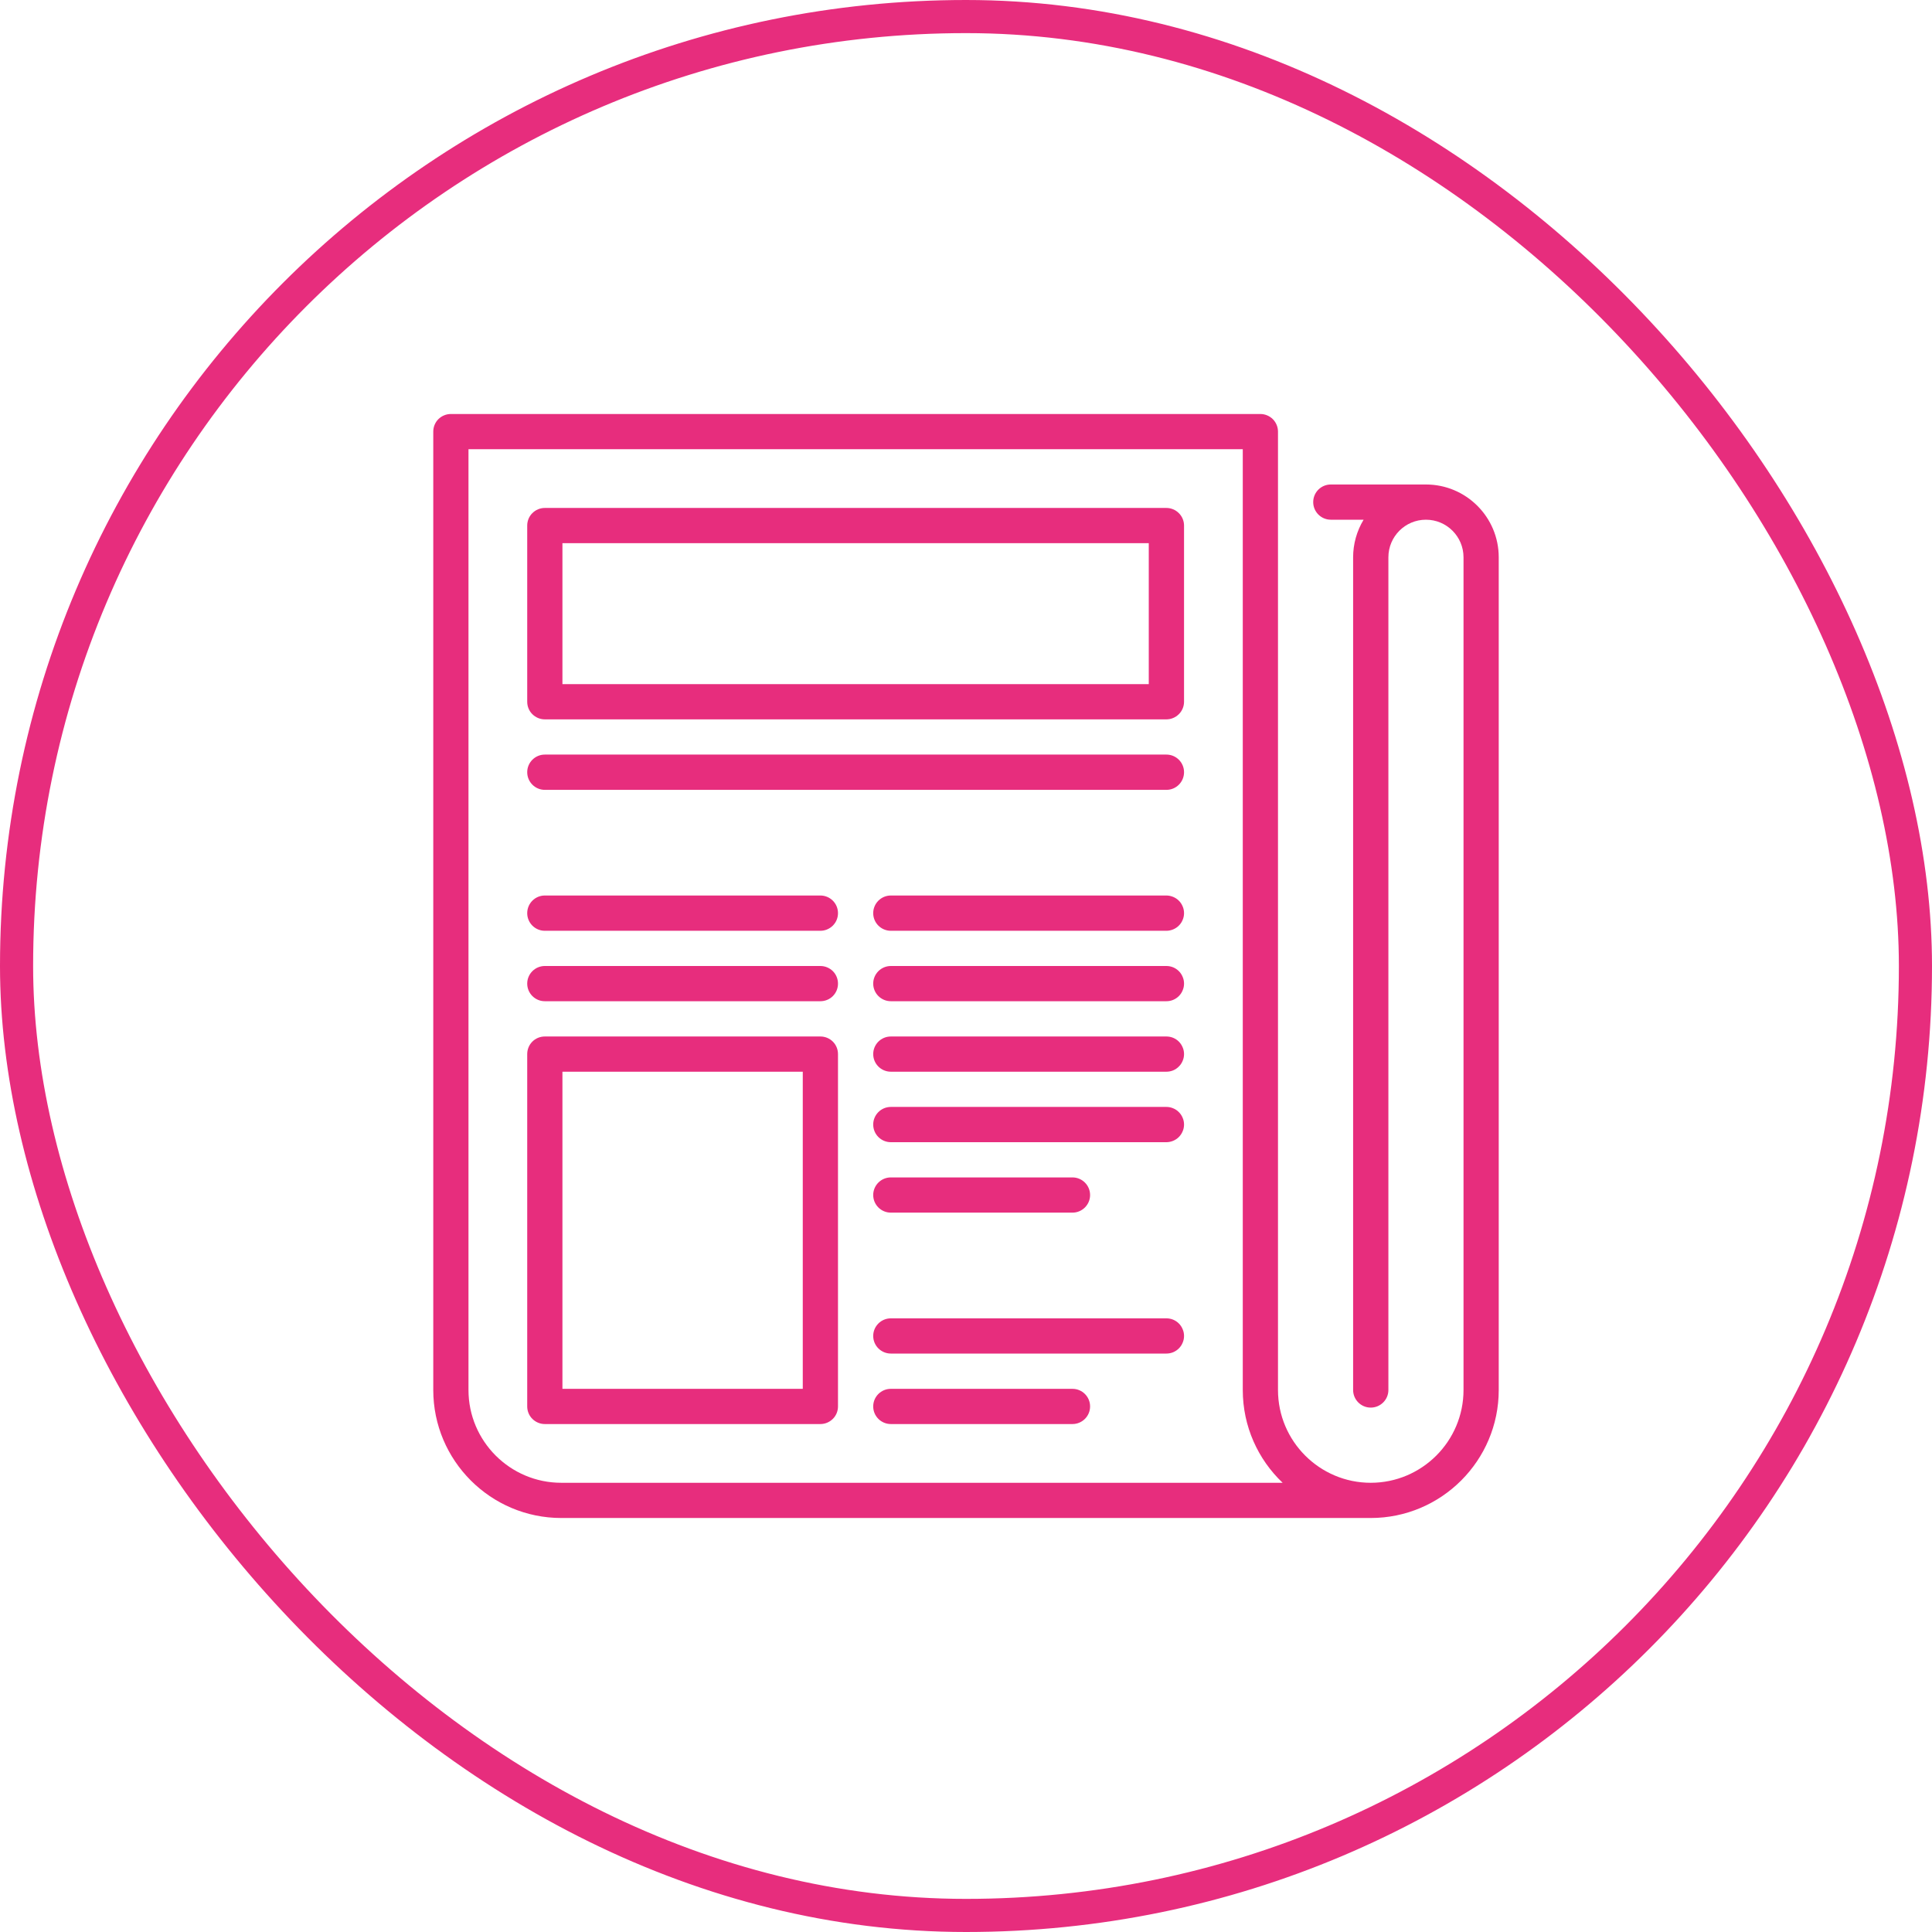
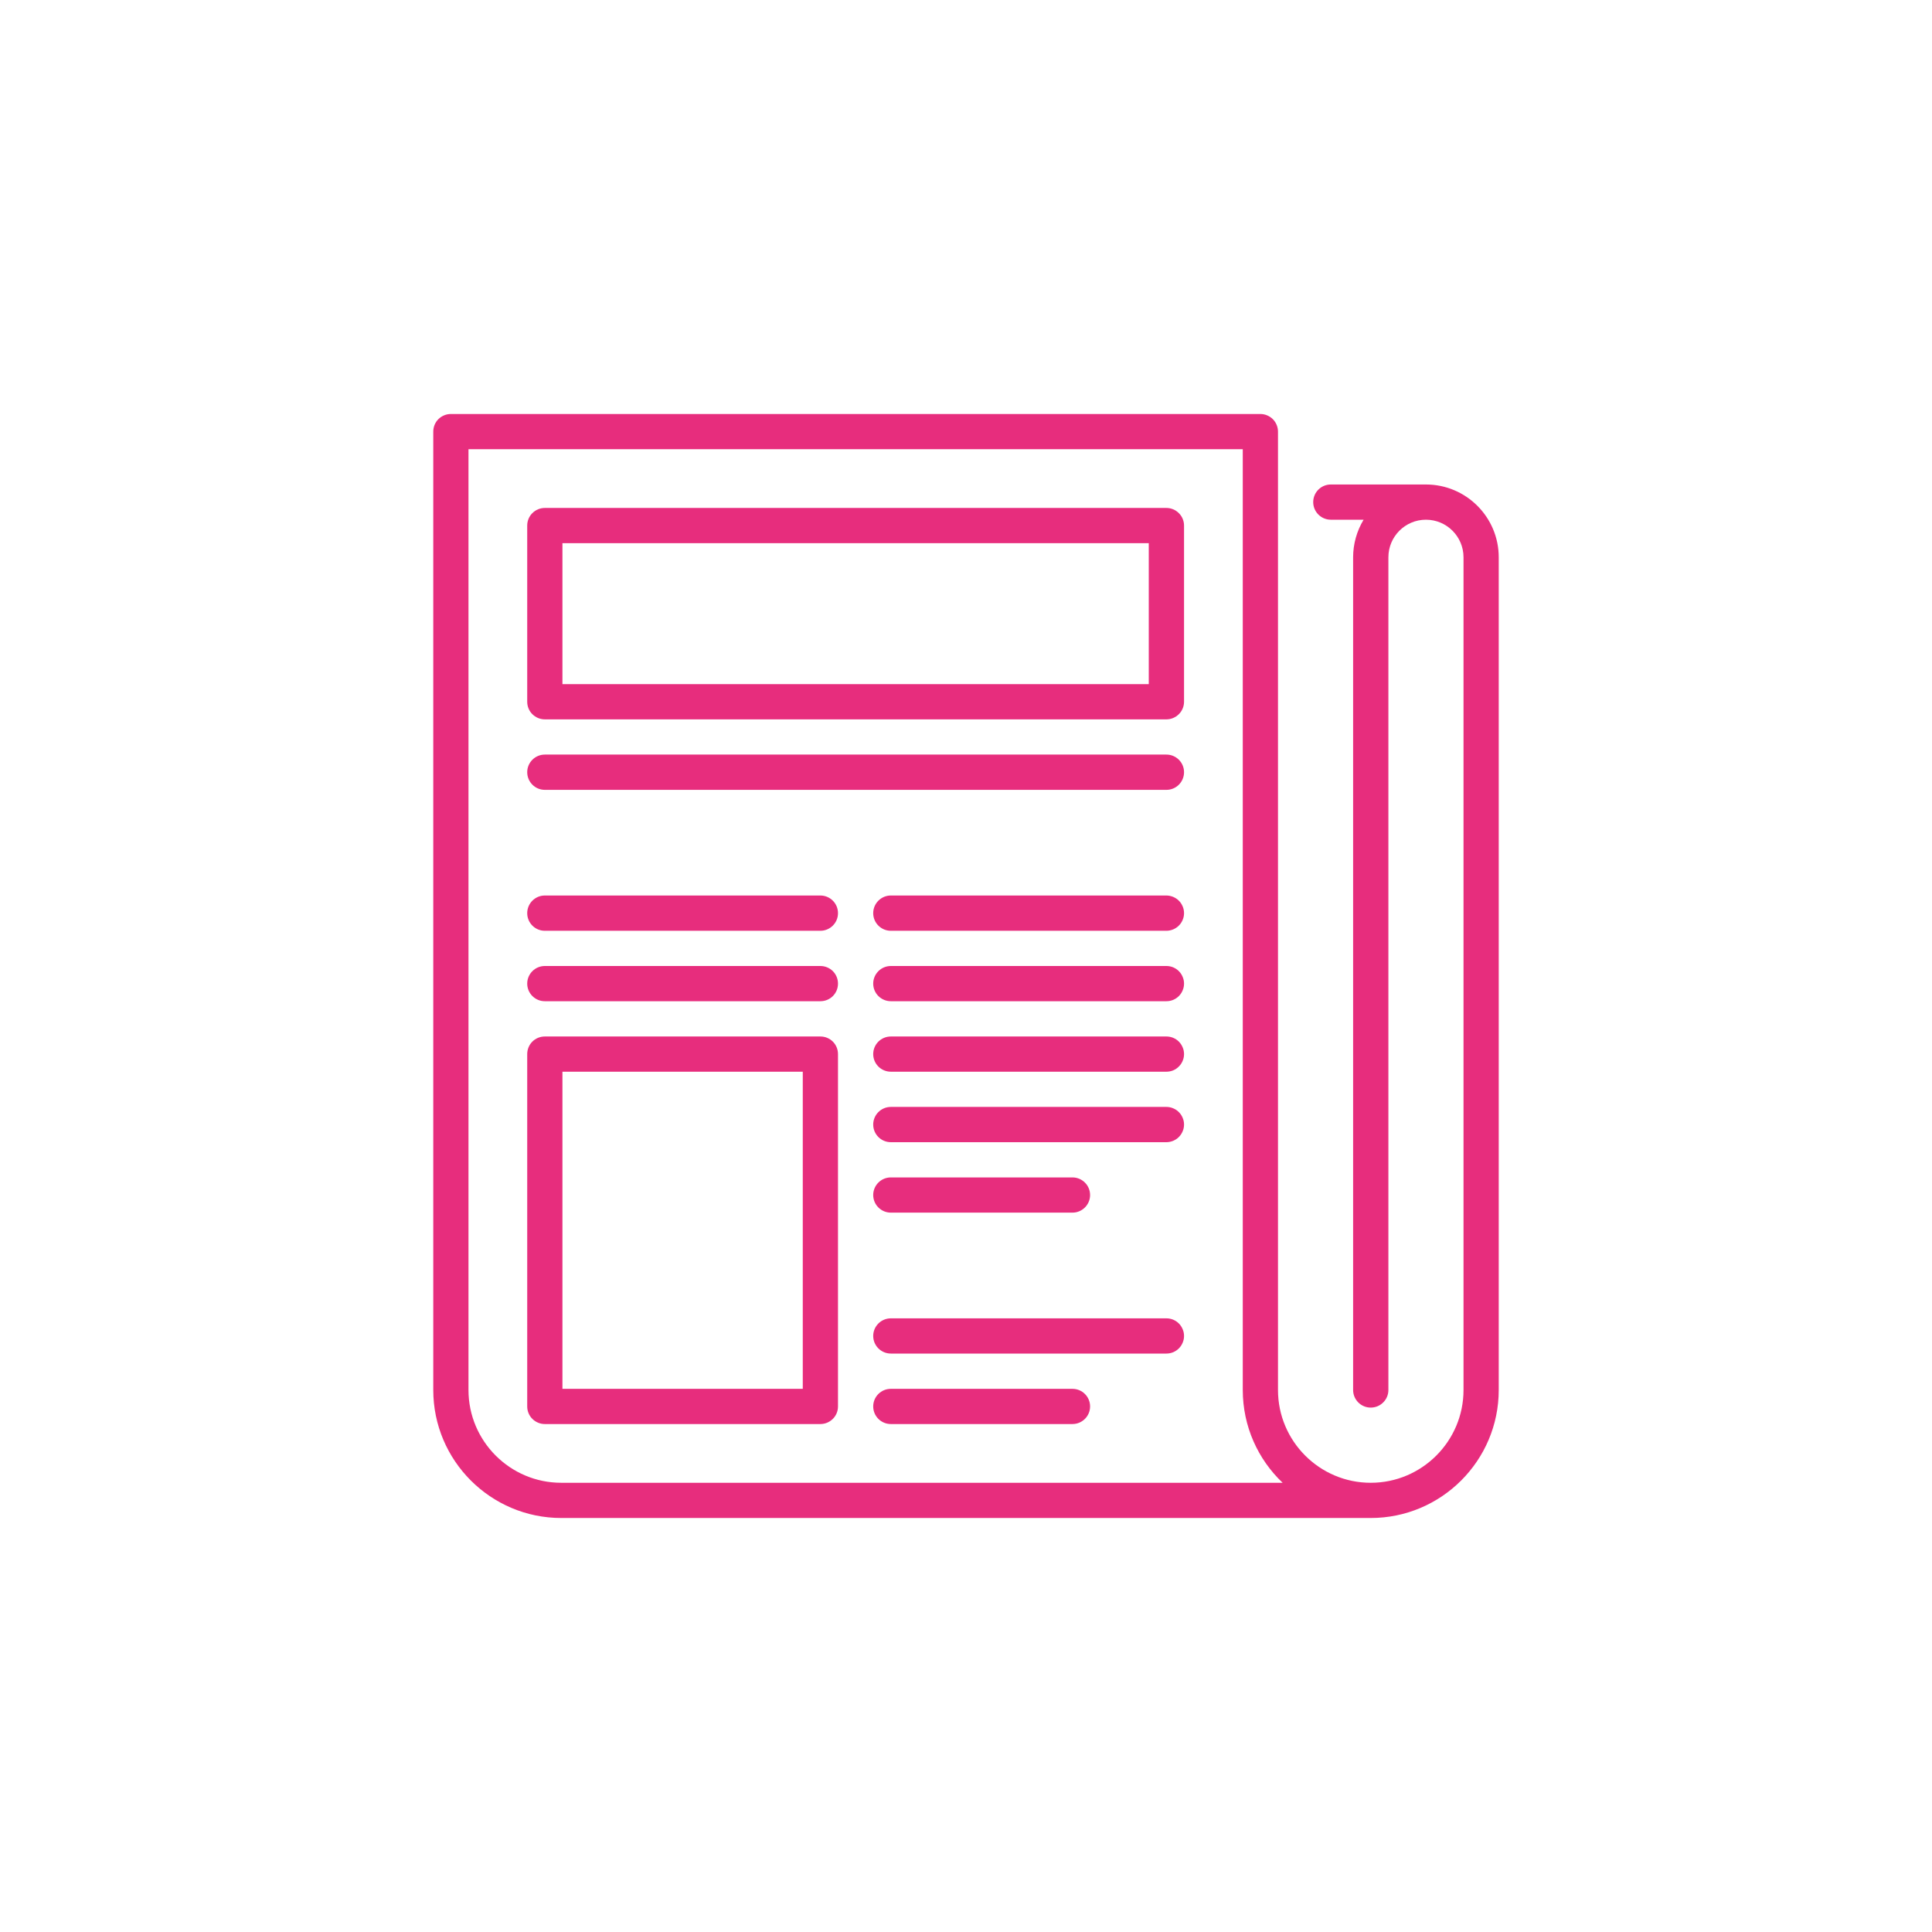
<svg xmlns="http://www.w3.org/2000/svg" width="35" height="35" viewBox="0 0 35 35" fill="none">
  <path d="M25.832 8.777H24.109C23.933 8.777 23.79 8.919 23.79 9.096C23.79 9.272 23.933 9.415 24.109 9.415H24.703C24.579 9.62 24.513 9.856 24.513 10.096V25.181C24.513 25.357 24.656 25.5 24.832 25.5C25.009 25.5 25.152 25.357 25.152 25.181V10.096C25.152 9.72 25.457 9.415 25.832 9.415C26.208 9.415 26.513 9.72 26.513 10.096V25.181C26.513 26.108 25.759 26.862 24.832 26.862C23.906 26.862 23.152 26.108 23.152 25.181V7.819C23.152 7.735 23.118 7.653 23.058 7.593C22.998 7.534 22.917 7.5 22.833 7.5H8.168C8.083 7.5 8.002 7.534 7.942 7.593C7.882 7.653 7.849 7.735 7.849 7.819V25.181C7.849 26.46 8.889 27.5 10.168 27.5H24.832C26.111 27.5 27.151 26.46 27.151 25.181V10.096C27.151 9.368 26.56 8.777 25.832 8.777ZM10.168 26.862C9.241 26.862 8.487 26.108 8.487 25.181V8.138H22.514V25.181C22.514 25.842 22.791 26.439 23.236 26.862H10.168Z" fill="#E72D7D" />
  <path d="M21.131 9.202H9.87C9.785 9.202 9.704 9.236 9.644 9.296C9.584 9.355 9.551 9.437 9.551 9.521V12.713C9.551 12.797 9.584 12.879 9.644 12.938C9.704 12.998 9.785 13.032 9.87 13.032H21.131C21.215 13.032 21.296 12.998 21.356 12.938C21.416 12.879 21.45 12.797 21.45 12.713V9.521C21.45 9.437 21.416 9.355 21.356 9.296C21.296 9.236 21.215 9.202 21.131 9.202ZM20.811 12.394H10.189V9.84H20.811V12.394ZM21.131 13.67H9.87C9.694 13.67 9.551 13.813 9.551 13.989C9.551 14.166 9.694 14.309 9.87 14.309H21.131C21.307 14.309 21.45 14.166 21.45 13.989C21.45 13.813 21.307 13.67 21.131 13.67ZM21.131 16.223H16.139C15.962 16.223 15.819 16.366 15.819 16.543C15.819 16.719 15.962 16.862 16.139 16.862H21.131C21.172 16.862 21.214 16.853 21.253 16.837C21.291 16.821 21.327 16.798 21.356 16.768C21.386 16.739 21.409 16.703 21.425 16.665C21.442 16.626 21.45 16.584 21.45 16.543C21.45 16.501 21.442 16.459 21.425 16.42C21.409 16.382 21.386 16.346 21.356 16.317C21.327 16.287 21.291 16.264 21.253 16.248C21.214 16.232 21.172 16.223 21.131 16.223ZM14.862 16.223H9.87C9.694 16.223 9.551 16.366 9.551 16.543C9.551 16.719 9.694 16.862 9.87 16.862H14.862C14.947 16.862 15.028 16.828 15.088 16.768C15.148 16.708 15.181 16.627 15.181 16.543C15.181 16.458 15.148 16.377 15.088 16.317C15.028 16.257 14.947 16.223 14.862 16.223ZM21.131 17.5H16.139C15.962 17.5 15.819 17.643 15.819 17.819C15.819 17.995 15.962 18.138 16.139 18.138H21.131C21.172 18.138 21.214 18.13 21.253 18.114C21.291 18.098 21.327 18.074 21.356 18.045C21.386 18.015 21.409 17.98 21.425 17.941C21.442 17.902 21.45 17.861 21.45 17.819C21.45 17.777 21.442 17.736 21.425 17.697C21.409 17.658 21.386 17.623 21.356 17.593C21.327 17.564 21.291 17.54 21.253 17.524C21.214 17.508 21.172 17.5 21.131 17.5ZM14.862 17.5H9.87C9.694 17.5 9.551 17.643 9.551 17.819C9.551 17.995 9.694 18.138 9.87 18.138H14.862C14.947 18.138 15.028 18.105 15.088 18.045C15.148 17.985 15.181 17.904 15.181 17.819C15.181 17.735 15.148 17.653 15.088 17.593C15.028 17.534 14.947 17.5 14.862 17.5ZM21.131 18.777H16.139C15.962 18.777 15.819 18.919 15.819 19.096C15.819 19.272 15.962 19.415 16.139 19.415H21.131C21.172 19.415 21.214 19.407 21.253 19.391C21.291 19.375 21.327 19.351 21.356 19.321C21.386 19.292 21.409 19.257 21.425 19.218C21.442 19.179 21.45 19.138 21.45 19.096C21.45 19.054 21.442 19.012 21.425 18.974C21.409 18.935 21.386 18.9 21.356 18.87C21.327 18.84 21.291 18.817 21.253 18.801C21.214 18.785 21.172 18.777 21.131 18.777ZM21.131 20.053H16.139C15.962 20.053 15.819 20.196 15.819 20.372C15.819 20.549 15.962 20.692 16.139 20.692H21.131C21.172 20.692 21.214 20.683 21.253 20.667C21.291 20.651 21.327 20.628 21.356 20.598C21.386 20.568 21.409 20.533 21.425 20.494C21.442 20.456 21.45 20.414 21.45 20.372C21.45 20.33 21.442 20.289 21.425 20.25C21.409 20.212 21.386 20.176 21.356 20.147C21.327 20.117 21.291 20.093 21.253 20.078C21.214 20.061 21.172 20.053 21.131 20.053ZM16.139 21.968H19.428C19.605 21.968 19.748 21.825 19.748 21.649C19.748 21.473 19.605 21.33 19.428 21.33H16.139C15.962 21.33 15.819 21.473 15.819 21.649C15.819 21.825 15.962 21.968 16.139 21.968ZM19.428 25.16H16.139C15.962 25.16 15.819 25.302 15.819 25.479C15.819 25.655 15.962 25.798 16.139 25.798H19.428C19.605 25.798 19.748 25.655 19.748 25.479C19.748 25.302 19.605 25.16 19.428 25.16ZM21.131 23.883H16.139C15.962 23.883 15.819 24.026 15.819 24.202C15.819 24.378 15.962 24.521 16.139 24.521H21.131C21.172 24.521 21.214 24.513 21.253 24.497C21.291 24.481 21.327 24.457 21.356 24.428C21.386 24.398 21.409 24.363 21.425 24.324C21.442 24.285 21.45 24.244 21.45 24.202C21.45 24.16 21.442 24.119 21.425 24.08C21.409 24.041 21.386 24.006 21.356 23.976C21.327 23.947 21.291 23.923 21.253 23.907C21.214 23.891 21.172 23.883 21.131 23.883ZM14.862 18.777H9.87C9.785 18.777 9.704 18.81 9.644 18.87C9.584 18.93 9.551 19.011 9.551 19.096V25.479C9.551 25.563 9.584 25.645 9.644 25.704C9.704 25.764 9.785 25.798 9.87 25.798H14.862C14.947 25.798 15.028 25.764 15.088 25.704C15.148 25.645 15.181 25.563 15.181 25.479V19.096C15.181 19.011 15.148 18.93 15.088 18.87C15.028 18.81 14.947 18.777 14.862 18.777ZM14.543 25.16H10.189V19.415H14.543V25.16Z" fill="#E72D7D" />
-   <rect x="0.3" y="0.3" width="34.4" height="34.4" rx="17.2" stroke="#E72D7D" stroke-width="0.6" />
</svg>